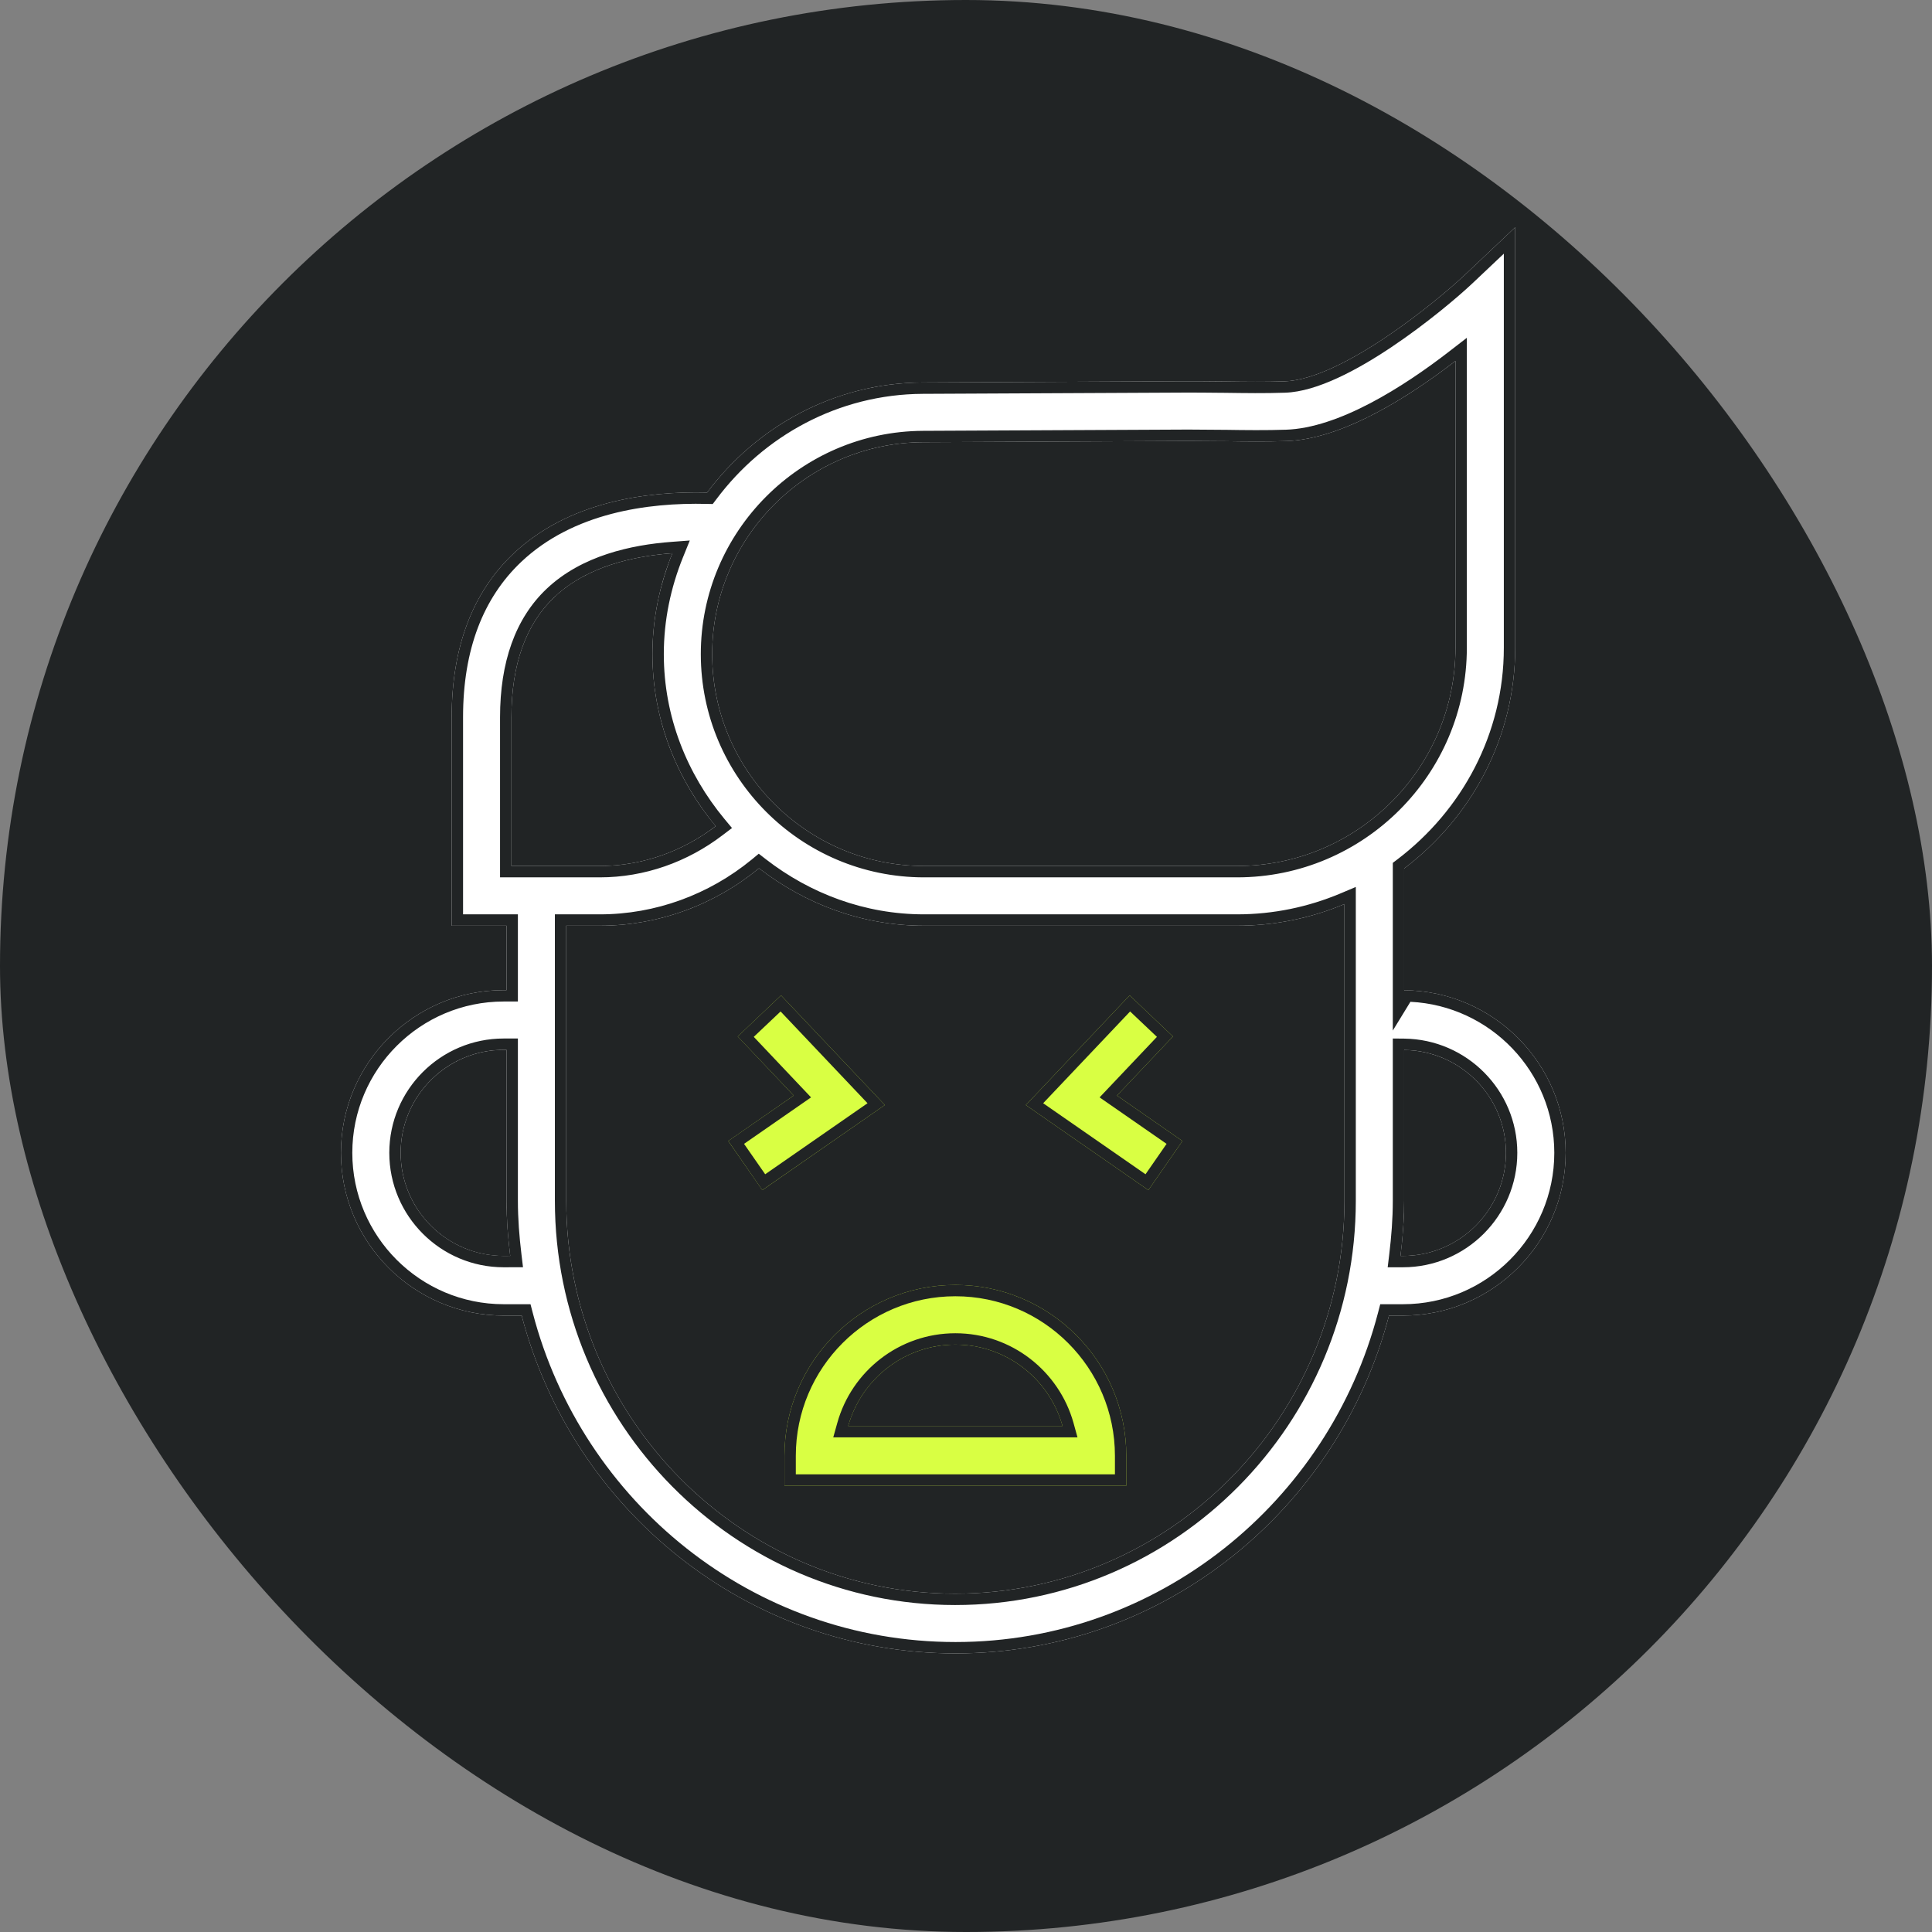
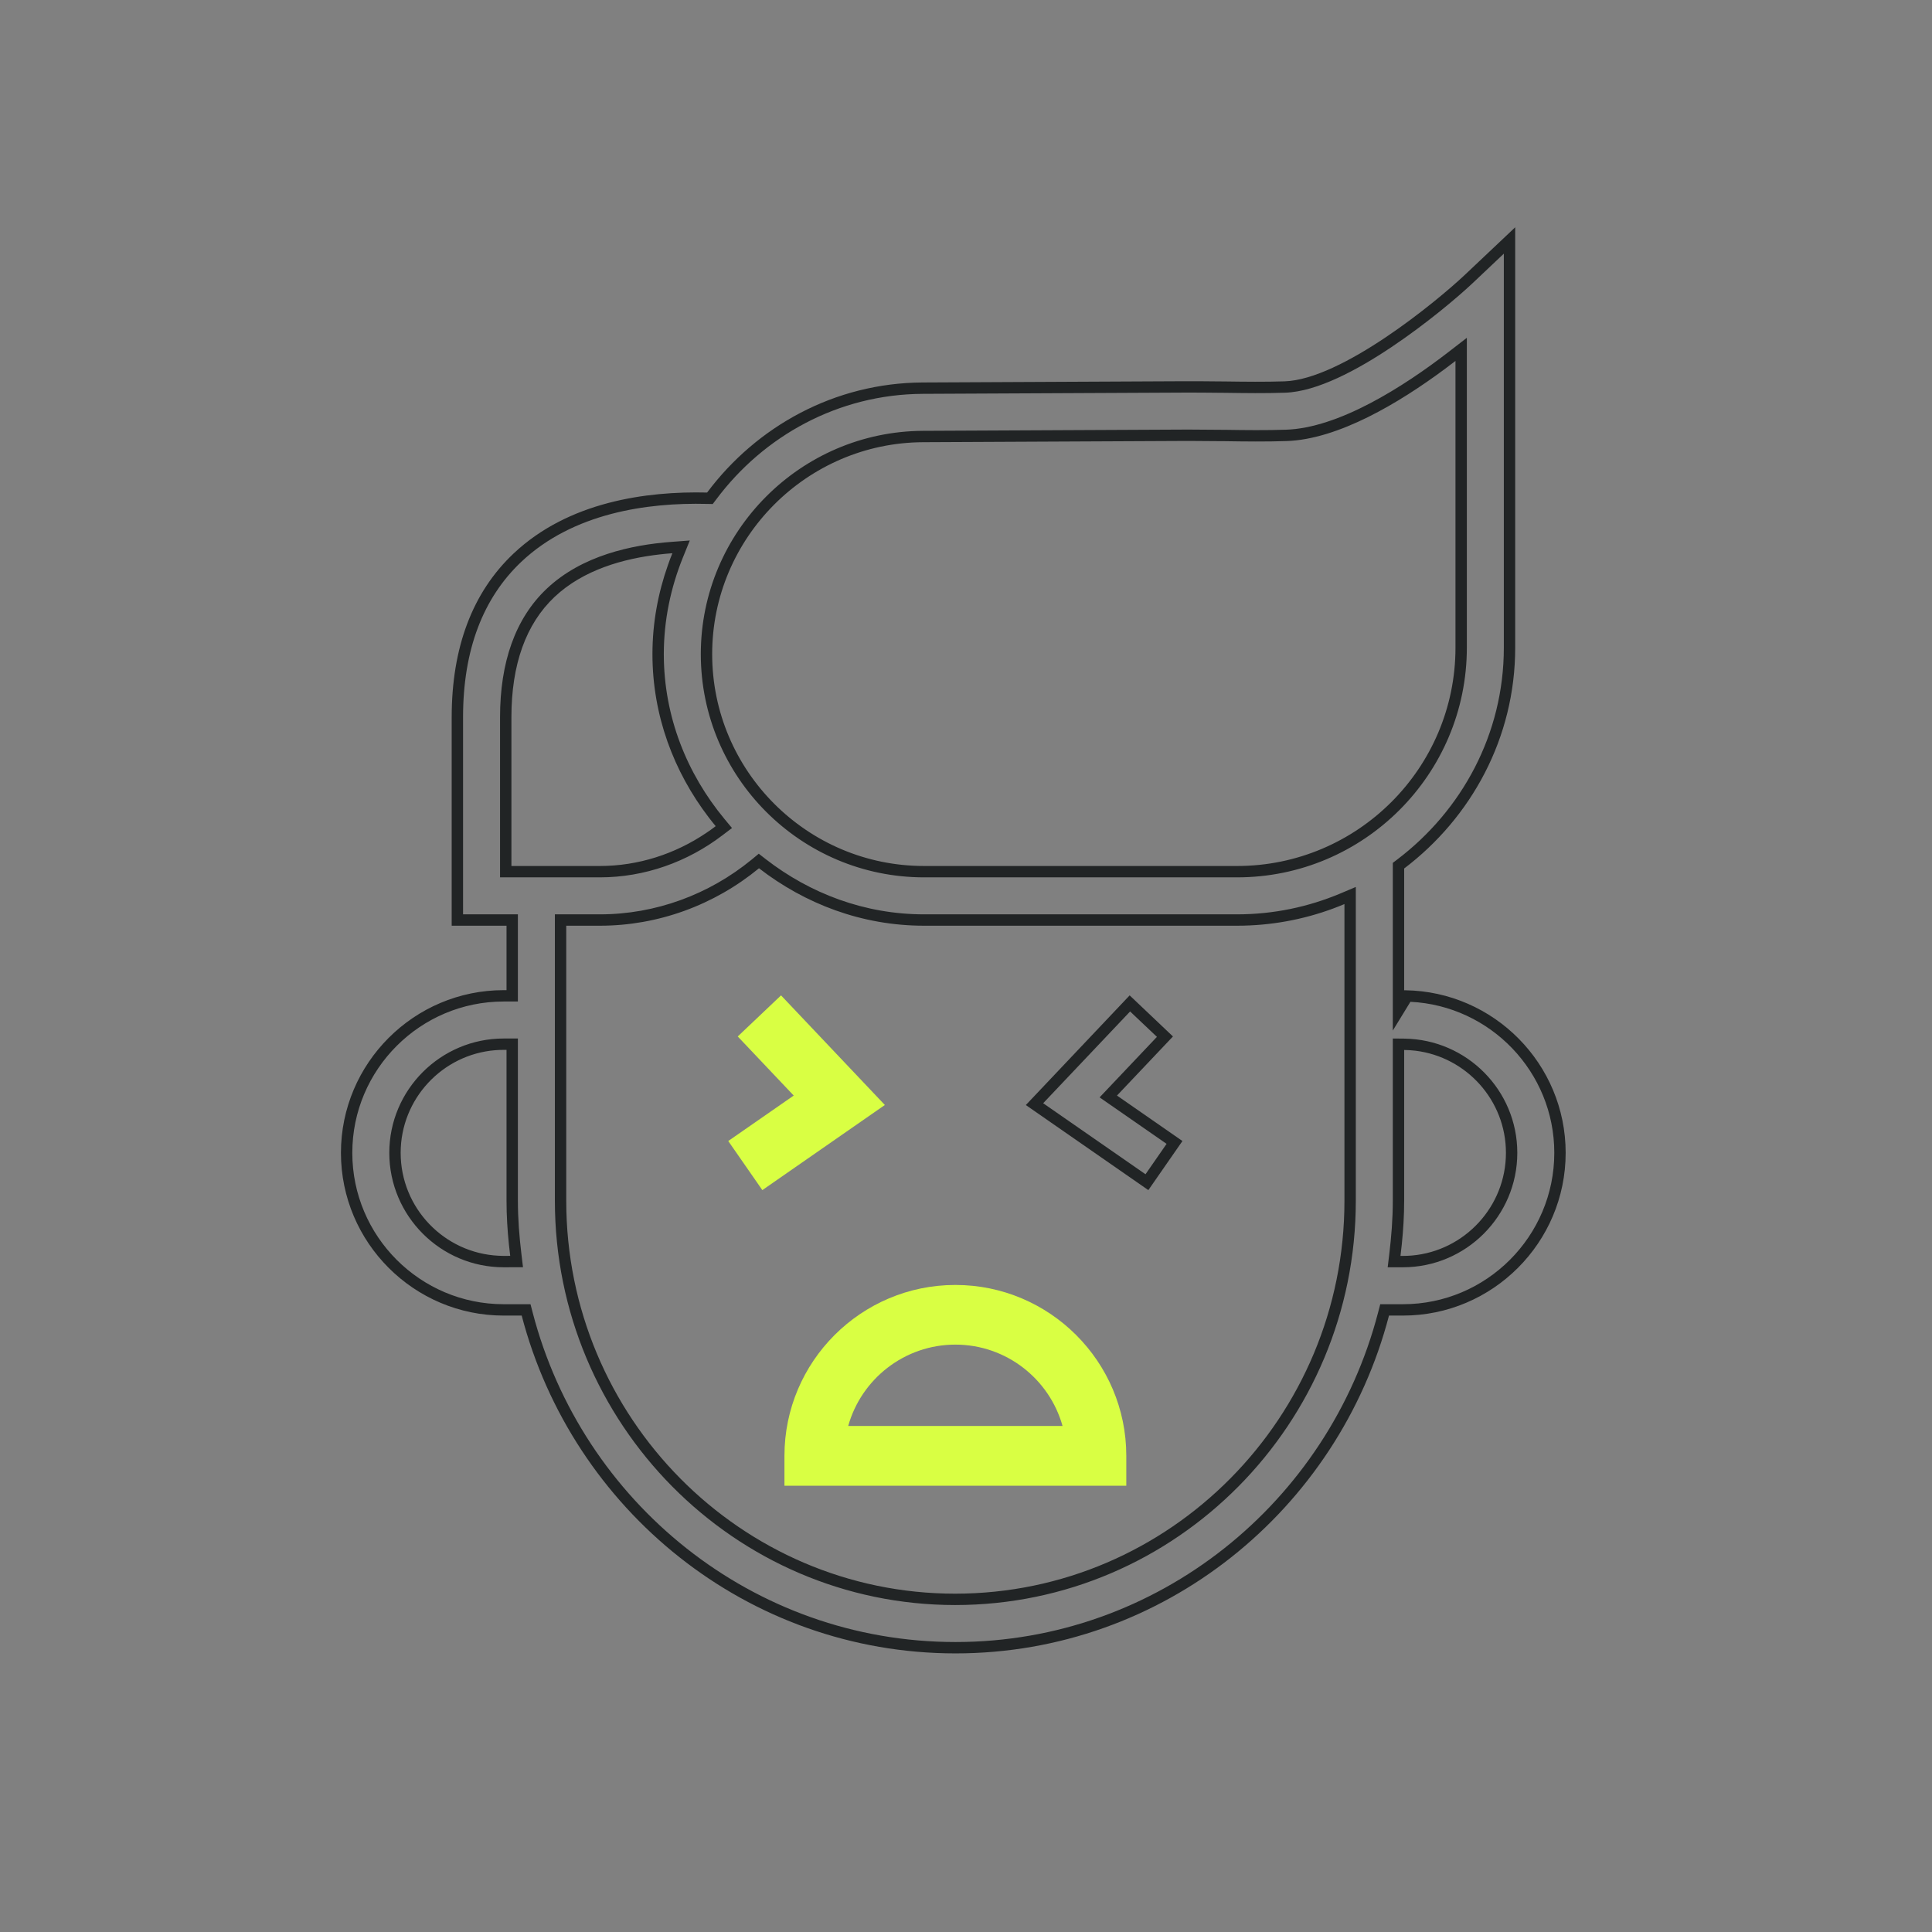
<svg xmlns="http://www.w3.org/2000/svg" width="34" height="34" viewBox="0 0 34 34" fill="none">
  <rect x="0" y="0" width="34" height="34" fill="#808080" stroke="none" />
-   <rect width="34" height="34" rx="17" fill="#212425" />
-   <path d="M24.711 17.427V15.284C25.89 14.39 26.665 12.988 26.665 11.397L26.665 4L25.779 4.837C25.275 5.312 23.611 6.678 22.605 6.711C22.264 6.722 21.915 6.718 21.558 6.713C21.32 6.711 21.081 6.708 20.837 6.709L16.239 6.731C14.684 6.738 13.313 7.506 12.444 8.668C11.375 8.642 10.005 8.828 9.037 9.742C8.315 10.424 7.949 11.393 7.949 12.622V16.291H8.914V17.425H8.864C7.285 17.425 6 18.71 6 20.288C6 21.867 7.285 23.152 8.864 23.152H9.181C10.072 26.567 13.15 29.097 16.816 29.097C20.476 29.097 23.553 26.567 24.444 23.152H24.69C26.268 23.152 27.553 21.867 27.553 20.288C27.553 18.717 26.28 17.439 24.711 17.427L24.711 17.427ZM8.864 22.102C7.864 22.102 7.051 21.288 7.051 20.288C7.051 19.289 7.864 18.476 8.864 18.476H8.914V21.131C8.914 21.46 8.94 21.782 8.979 22.101L8.864 22.102ZM9 15.24V12.622C9 11.694 9.255 10.981 9.759 10.505C10.325 9.971 11.14 9.787 11.833 9.736C11.611 10.286 11.482 10.883 11.482 11.511C11.482 12.666 11.911 13.712 12.595 14.539C12.01 14.986 11.298 15.24 10.557 15.24L9 15.24ZM23.66 21.131C23.66 24.944 20.59 28.046 16.809 28.046C13.035 28.046 9.965 24.944 9.965 21.131V16.291H10.557C11.581 16.291 12.568 15.929 13.357 15.28C14.165 15.905 15.164 16.291 16.262 16.291H21.77C22.44 16.291 23.078 16.155 23.66 15.91L23.66 21.131ZM21.771 15.24H16.262C14.206 15.24 12.533 13.567 12.533 11.511C12.533 9.465 14.198 7.792 16.245 7.782L20.842 7.76H20.955C21.154 7.76 21.351 7.762 21.545 7.764C21.917 7.77 22.282 7.774 22.64 7.762C23.637 7.729 24.819 6.966 25.614 6.352V11.397C25.614 13.517 23.89 15.24 21.771 15.24L21.771 15.24ZM24.689 22.102H24.646C24.685 21.782 24.711 21.46 24.711 21.131V18.478C25.7 18.49 26.502 19.296 26.502 20.288C26.502 21.288 25.689 22.102 24.689 22.102H24.689Z" fill="white" />
  <path fill-rule="evenodd" clip-rule="evenodd" d="M24.511 18.136V15.185L24.59 15.125C25.723 14.265 26.465 12.921 26.465 11.397L26.465 4.464L25.916 4.983C25.657 5.227 25.106 5.694 24.491 6.106C24.184 6.312 23.856 6.507 23.538 6.653C23.223 6.798 22.902 6.902 22.612 6.911C22.265 6.923 21.912 6.918 21.555 6.913C21.512 6.913 21.469 6.913 21.426 6.912C21.231 6.91 21.036 6.908 20.838 6.909L16.24 6.931C14.752 6.938 13.439 7.672 12.605 8.788L12.543 8.87L12.44 8.868C11.387 8.842 10.084 9.028 9.174 9.887C8.502 10.523 8.149 11.434 8.149 12.622V16.091H9.114V17.625H8.864C7.395 17.625 6.2 18.82 6.2 20.288C6.2 21.757 7.395 22.952 8.864 22.952H9.336L9.375 23.102C10.243 26.433 13.245 28.897 16.816 28.897C20.381 28.897 23.382 26.433 24.251 23.102L24.29 22.952H24.69C26.158 22.952 27.353 21.757 27.353 20.288C27.353 18.865 26.229 17.699 24.821 17.63L24.511 18.136ZM24.732 17.427C26.291 17.45 27.553 18.724 27.553 20.288C27.553 21.867 26.268 23.152 24.69 23.152H24.444C23.553 26.567 20.476 29.097 16.816 29.097C13.15 29.097 10.072 26.567 9.181 23.152H8.864C7.285 23.152 6 21.867 6 20.288C6 18.71 7.285 17.425 8.864 17.425H8.914V16.291H7.949V12.622C7.949 11.393 8.315 10.424 9.037 9.742C10.005 8.828 11.375 8.642 12.444 8.668C13.313 7.506 14.684 6.738 16.239 6.731L20.837 6.709C21.037 6.708 21.234 6.71 21.429 6.712C21.472 6.713 21.515 6.713 21.558 6.713C21.915 6.718 22.264 6.722 22.605 6.711C23.611 6.678 25.275 5.312 25.779 4.837L26.665 4L26.665 11.397C26.665 12.988 25.89 14.39 24.711 15.284V17.427C24.718 17.427 24.725 17.427 24.732 17.427ZM8.864 22.302C7.754 22.302 6.851 21.398 6.851 20.288C6.851 19.178 7.754 18.276 8.864 18.276H9.114V21.131C9.114 21.449 9.139 21.764 9.177 22.077L9.204 22.301L8.864 22.302ZM8.8 15.44V12.622C8.8 11.658 9.066 10.885 9.622 10.36C10.239 9.777 11.11 9.589 11.818 9.536L12.139 9.512L12.018 9.811C11.805 10.339 11.682 10.911 11.682 11.511C11.682 12.615 12.091 13.617 12.749 14.412L12.882 14.572L12.716 14.698C12.098 15.17 11.344 15.44 10.557 15.44L8.8 15.44ZM9.765 16.091H10.557C11.533 16.091 12.475 15.745 13.23 15.126L13.353 15.024L13.479 15.122C14.255 15.722 15.213 16.091 16.262 16.091H21.77C22.413 16.091 23.024 15.96 23.583 15.726L23.86 15.609L23.86 21.131C23.86 25.053 20.702 28.246 16.809 28.246C12.923 28.246 9.765 25.053 9.765 21.131V16.091ZM21.545 7.764C21.917 7.77 22.282 7.774 22.64 7.762C23.557 7.732 24.629 7.084 25.414 6.503C25.483 6.452 25.55 6.402 25.614 6.352V11.397C25.614 13.517 23.89 15.24 21.771 15.24L16.262 15.24C14.206 15.24 12.533 13.567 12.533 11.511C12.533 9.465 14.198 7.792 16.245 7.782L20.842 7.76H20.955C21.139 7.76 21.322 7.762 21.503 7.764L21.545 7.764ZM21.695 15.44H16.262C14.095 15.44 12.333 13.678 12.333 11.511C12.333 9.355 14.087 7.593 16.244 7.582L20.841 7.56L20.955 7.56C21.14 7.56 21.324 7.562 21.505 7.564L21.547 7.564C21.919 7.57 22.28 7.574 22.633 7.562C23.088 7.547 23.602 7.364 24.11 7.098C24.616 6.833 25.1 6.497 25.492 6.194L25.814 5.945V11.397C25.814 13.627 24.001 15.44 21.771 15.44L21.695 15.44ZM24.421 22.302L24.448 22.077C24.486 21.764 24.511 21.45 24.511 21.131V18.276L24.714 18.278C25.812 18.292 26.702 19.186 26.702 20.288C26.702 21.398 25.799 22.302 24.689 22.302C24.689 22.302 24.689 22.302 24.689 22.302H24.421ZM24.849 22.095C25.774 22.013 26.502 21.234 26.502 20.288C26.502 19.364 25.806 18.601 24.911 18.491C24.846 18.483 24.779 18.479 24.711 18.478V21.131C24.711 21.391 24.695 21.648 24.669 21.901C24.662 21.968 24.655 22.035 24.646 22.102H24.689C24.689 22.102 24.689 22.102 24.689 22.102C24.743 22.102 24.796 22.099 24.849 22.095ZM8.956 21.901C8.963 21.968 8.971 22.035 8.979 22.101L8.864 22.102C8.835 22.102 8.806 22.101 8.777 22.099C7.818 22.054 7.051 21.259 7.051 20.288C7.051 19.339 7.784 18.558 8.714 18.482C8.763 18.478 8.813 18.476 8.864 18.476H8.914V21.131C8.914 21.391 8.93 21.648 8.956 21.901ZM9 12.622C9 11.694 9.255 10.981 9.759 10.505C10.266 10.027 10.971 9.83 11.61 9.757C11.685 9.748 11.76 9.741 11.833 9.736C11.805 9.804 11.779 9.873 11.755 9.943C11.581 10.435 11.482 10.961 11.482 11.511C11.482 12.594 11.859 13.582 12.471 14.383C12.511 14.436 12.553 14.488 12.595 14.539C12.542 14.58 12.488 14.619 12.432 14.656C11.88 15.03 11.23 15.24 10.557 15.24L9 15.24V12.622ZM23.66 21.131C23.66 24.944 20.59 28.046 16.809 28.046C13.035 28.046 9.965 24.944 9.965 21.131V16.291H10.557C11.581 16.291 12.568 15.929 13.357 15.28C14.165 15.905 15.164 16.291 16.262 16.291H21.77C22.364 16.291 22.933 16.184 23.46 15.989C23.527 15.964 23.594 15.938 23.66 15.91L23.66 21.131Z" fill="#212425" />
  <path d="M13.745 17.517L12.983 18.24L13.968 19.28L12.816 20.08L13.416 20.944L15.572 19.446L13.745 17.517Z" fill="#D9FF43" />
-   <path fill-rule="evenodd" clip-rule="evenodd" d="M12.816 20.079L13.415 20.944L15.572 19.446L13.745 17.517L12.982 18.24L13.968 19.28L12.816 20.079ZM13.265 18.247L14.273 19.312L13.094 20.13L13.466 20.665L15.267 19.415L13.737 17.8L13.265 18.247Z" fill="#212425" />
-   <path d="M20.642 18.24L19.88 17.517L18.053 19.447L20.209 20.944L20.809 20.08L19.657 19.28L20.642 18.24Z" fill="#D9FF43" />
  <path fill-rule="evenodd" clip-rule="evenodd" d="M20.642 18.24L19.88 17.517L18.053 19.447L20.209 20.944L20.809 20.08L19.657 19.28L20.642 18.24ZM20.53 20.13L19.351 19.312L20.36 18.247L19.888 17.8L18.358 19.415L20.159 20.665L20.53 20.13Z" fill="#212425" />
  <path d="M16.813 22.613C15.154 22.613 13.805 23.962 13.805 25.62V26.146H19.821V25.62C19.821 23.962 18.472 22.613 16.813 22.613ZM14.927 25.095C15.157 24.27 15.916 23.663 16.813 23.663C17.71 23.663 18.469 24.27 18.699 25.095H14.927Z" fill="#D9FF43" />
-   <path fill-rule="evenodd" clip-rule="evenodd" d="M14.664 25.295L14.735 25.041C14.988 24.132 15.823 23.463 16.813 23.463C17.803 23.463 18.638 24.132 18.892 25.041L18.962 25.295H14.664ZM16.813 22.812C15.264 22.812 14.005 24.072 14.005 25.62V25.946H19.621V25.62C19.621 24.072 18.361 22.812 16.813 22.812ZM19.821 25.62C19.821 23.962 18.472 22.613 16.813 22.613C15.154 22.613 13.805 23.962 13.805 25.62V26.146H19.821V25.62ZM14.927 25.095H18.699C18.68 25.027 18.657 24.96 18.631 24.895C18.343 24.174 17.636 23.663 16.813 23.663C15.99 23.663 15.284 24.174 14.995 24.895C14.969 24.96 14.946 25.027 14.927 25.095Z" fill="#212425" />
</svg>